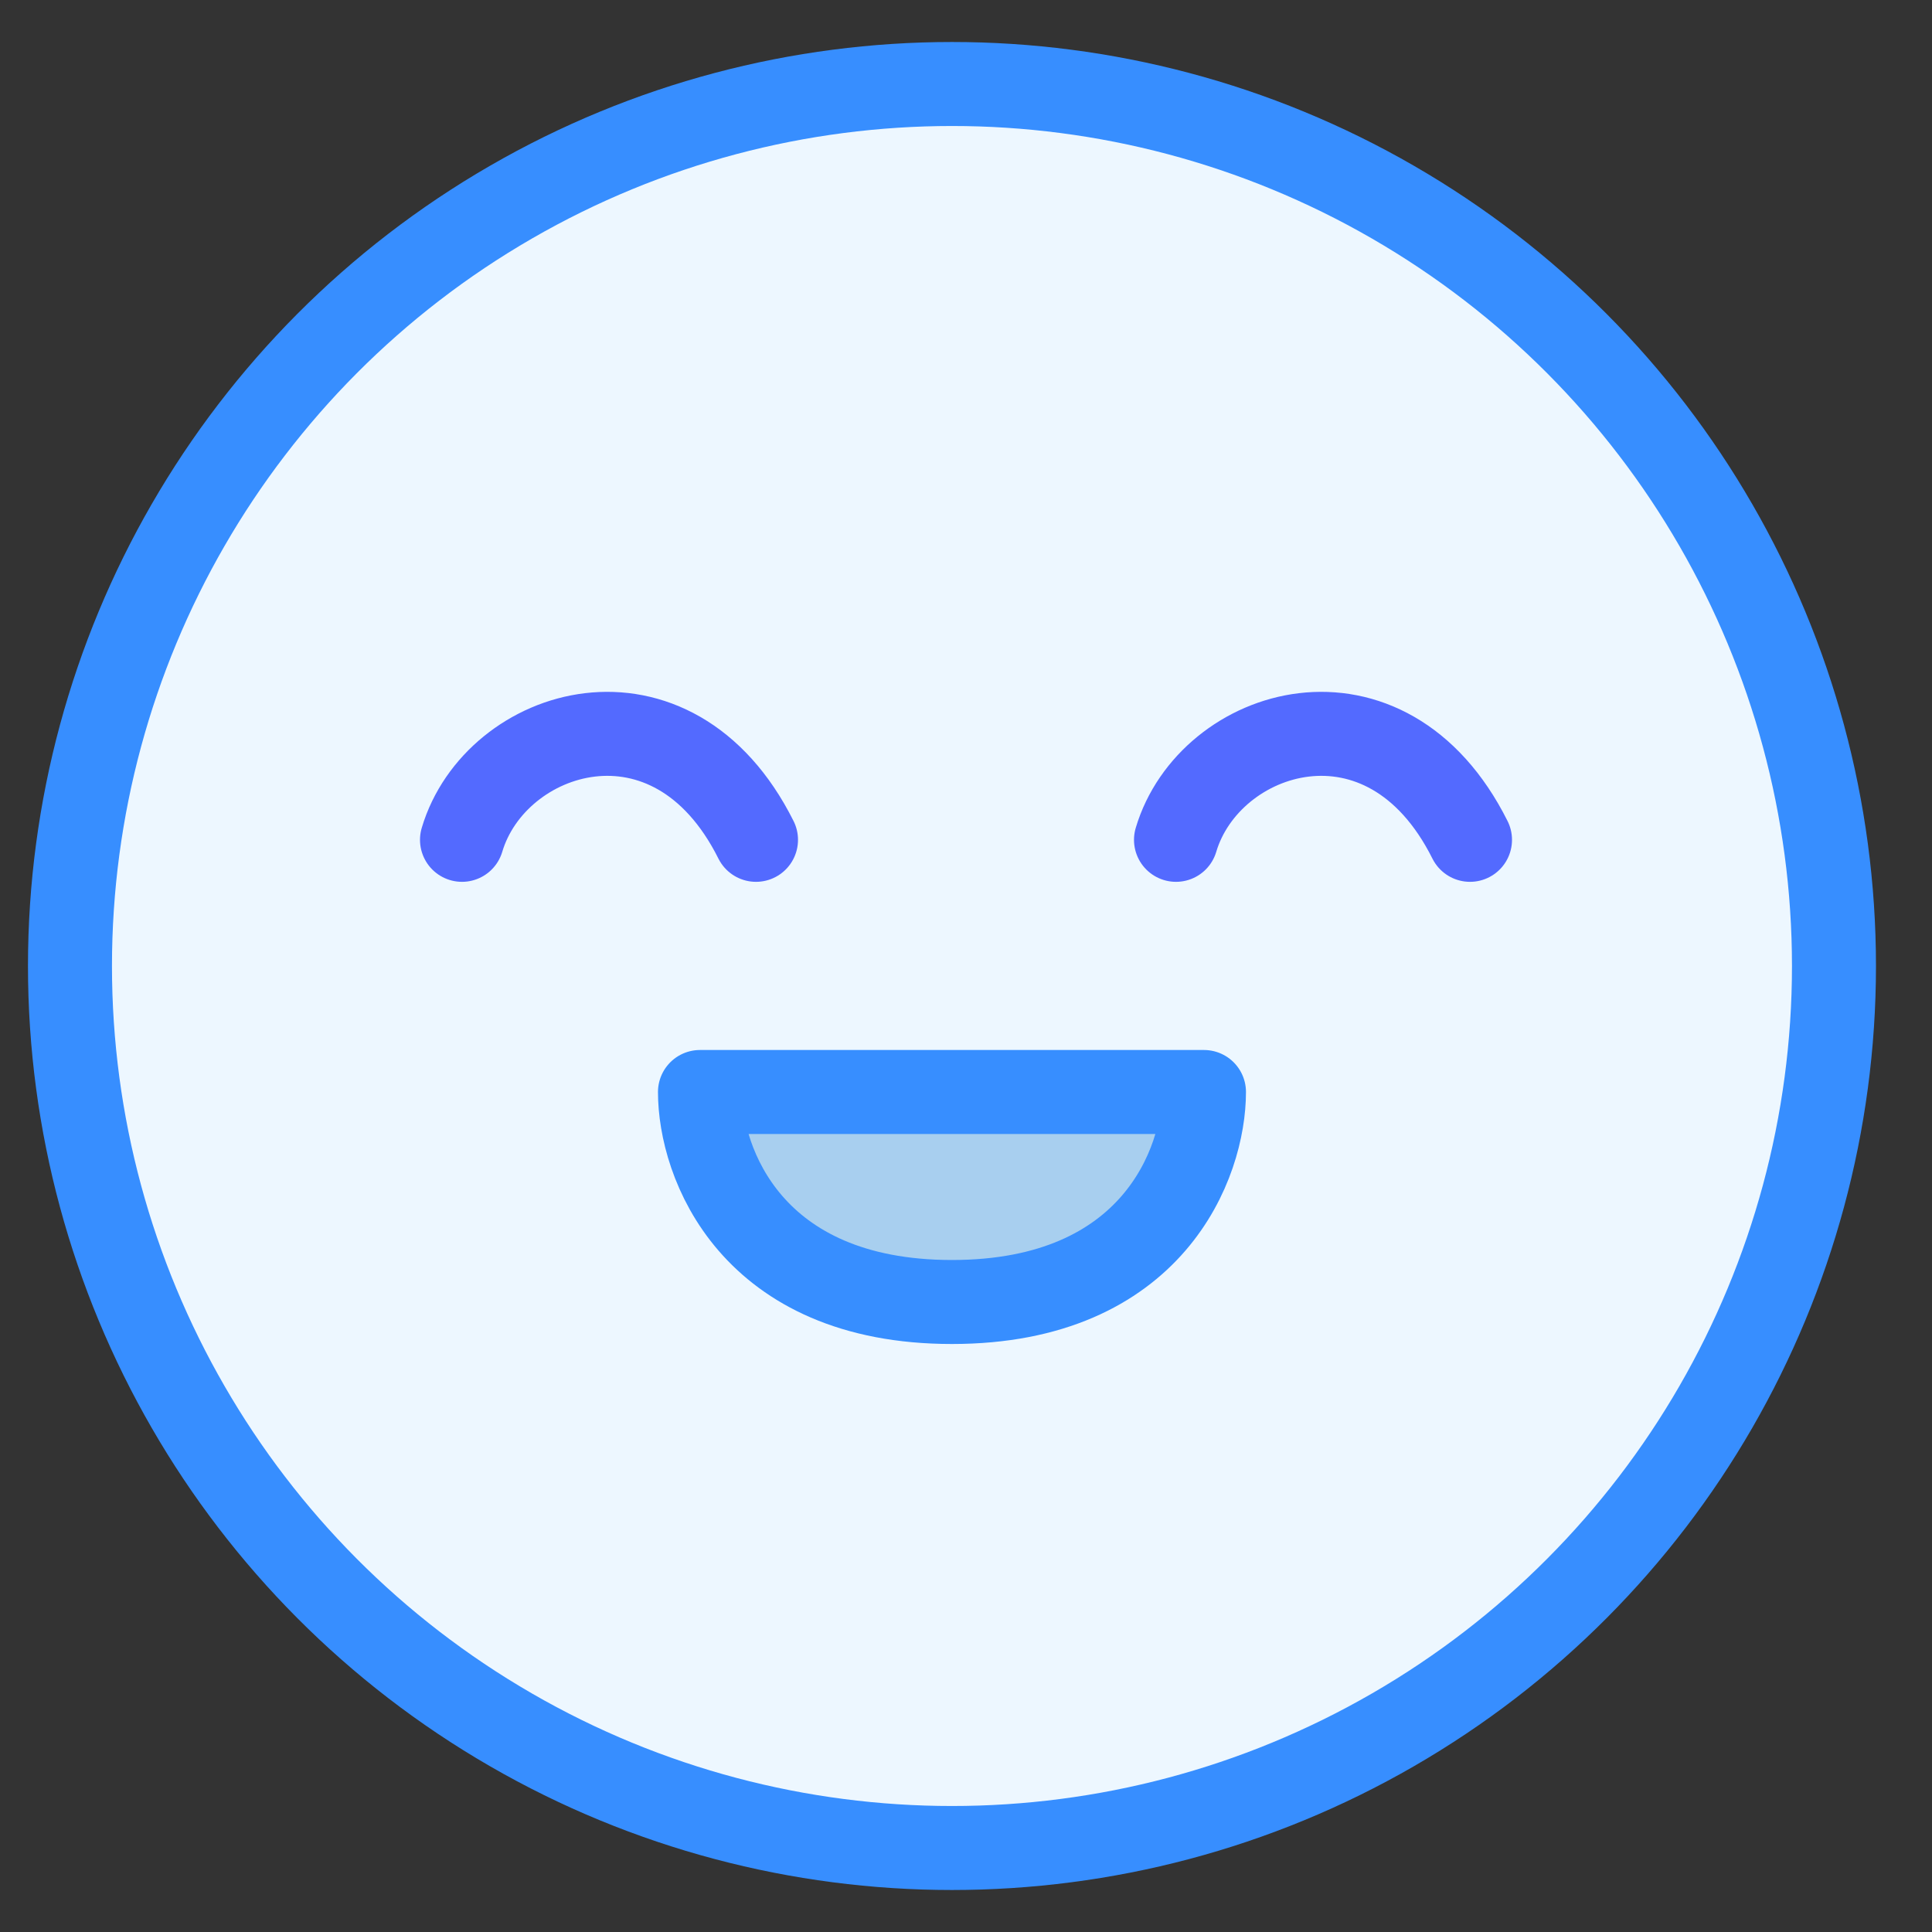
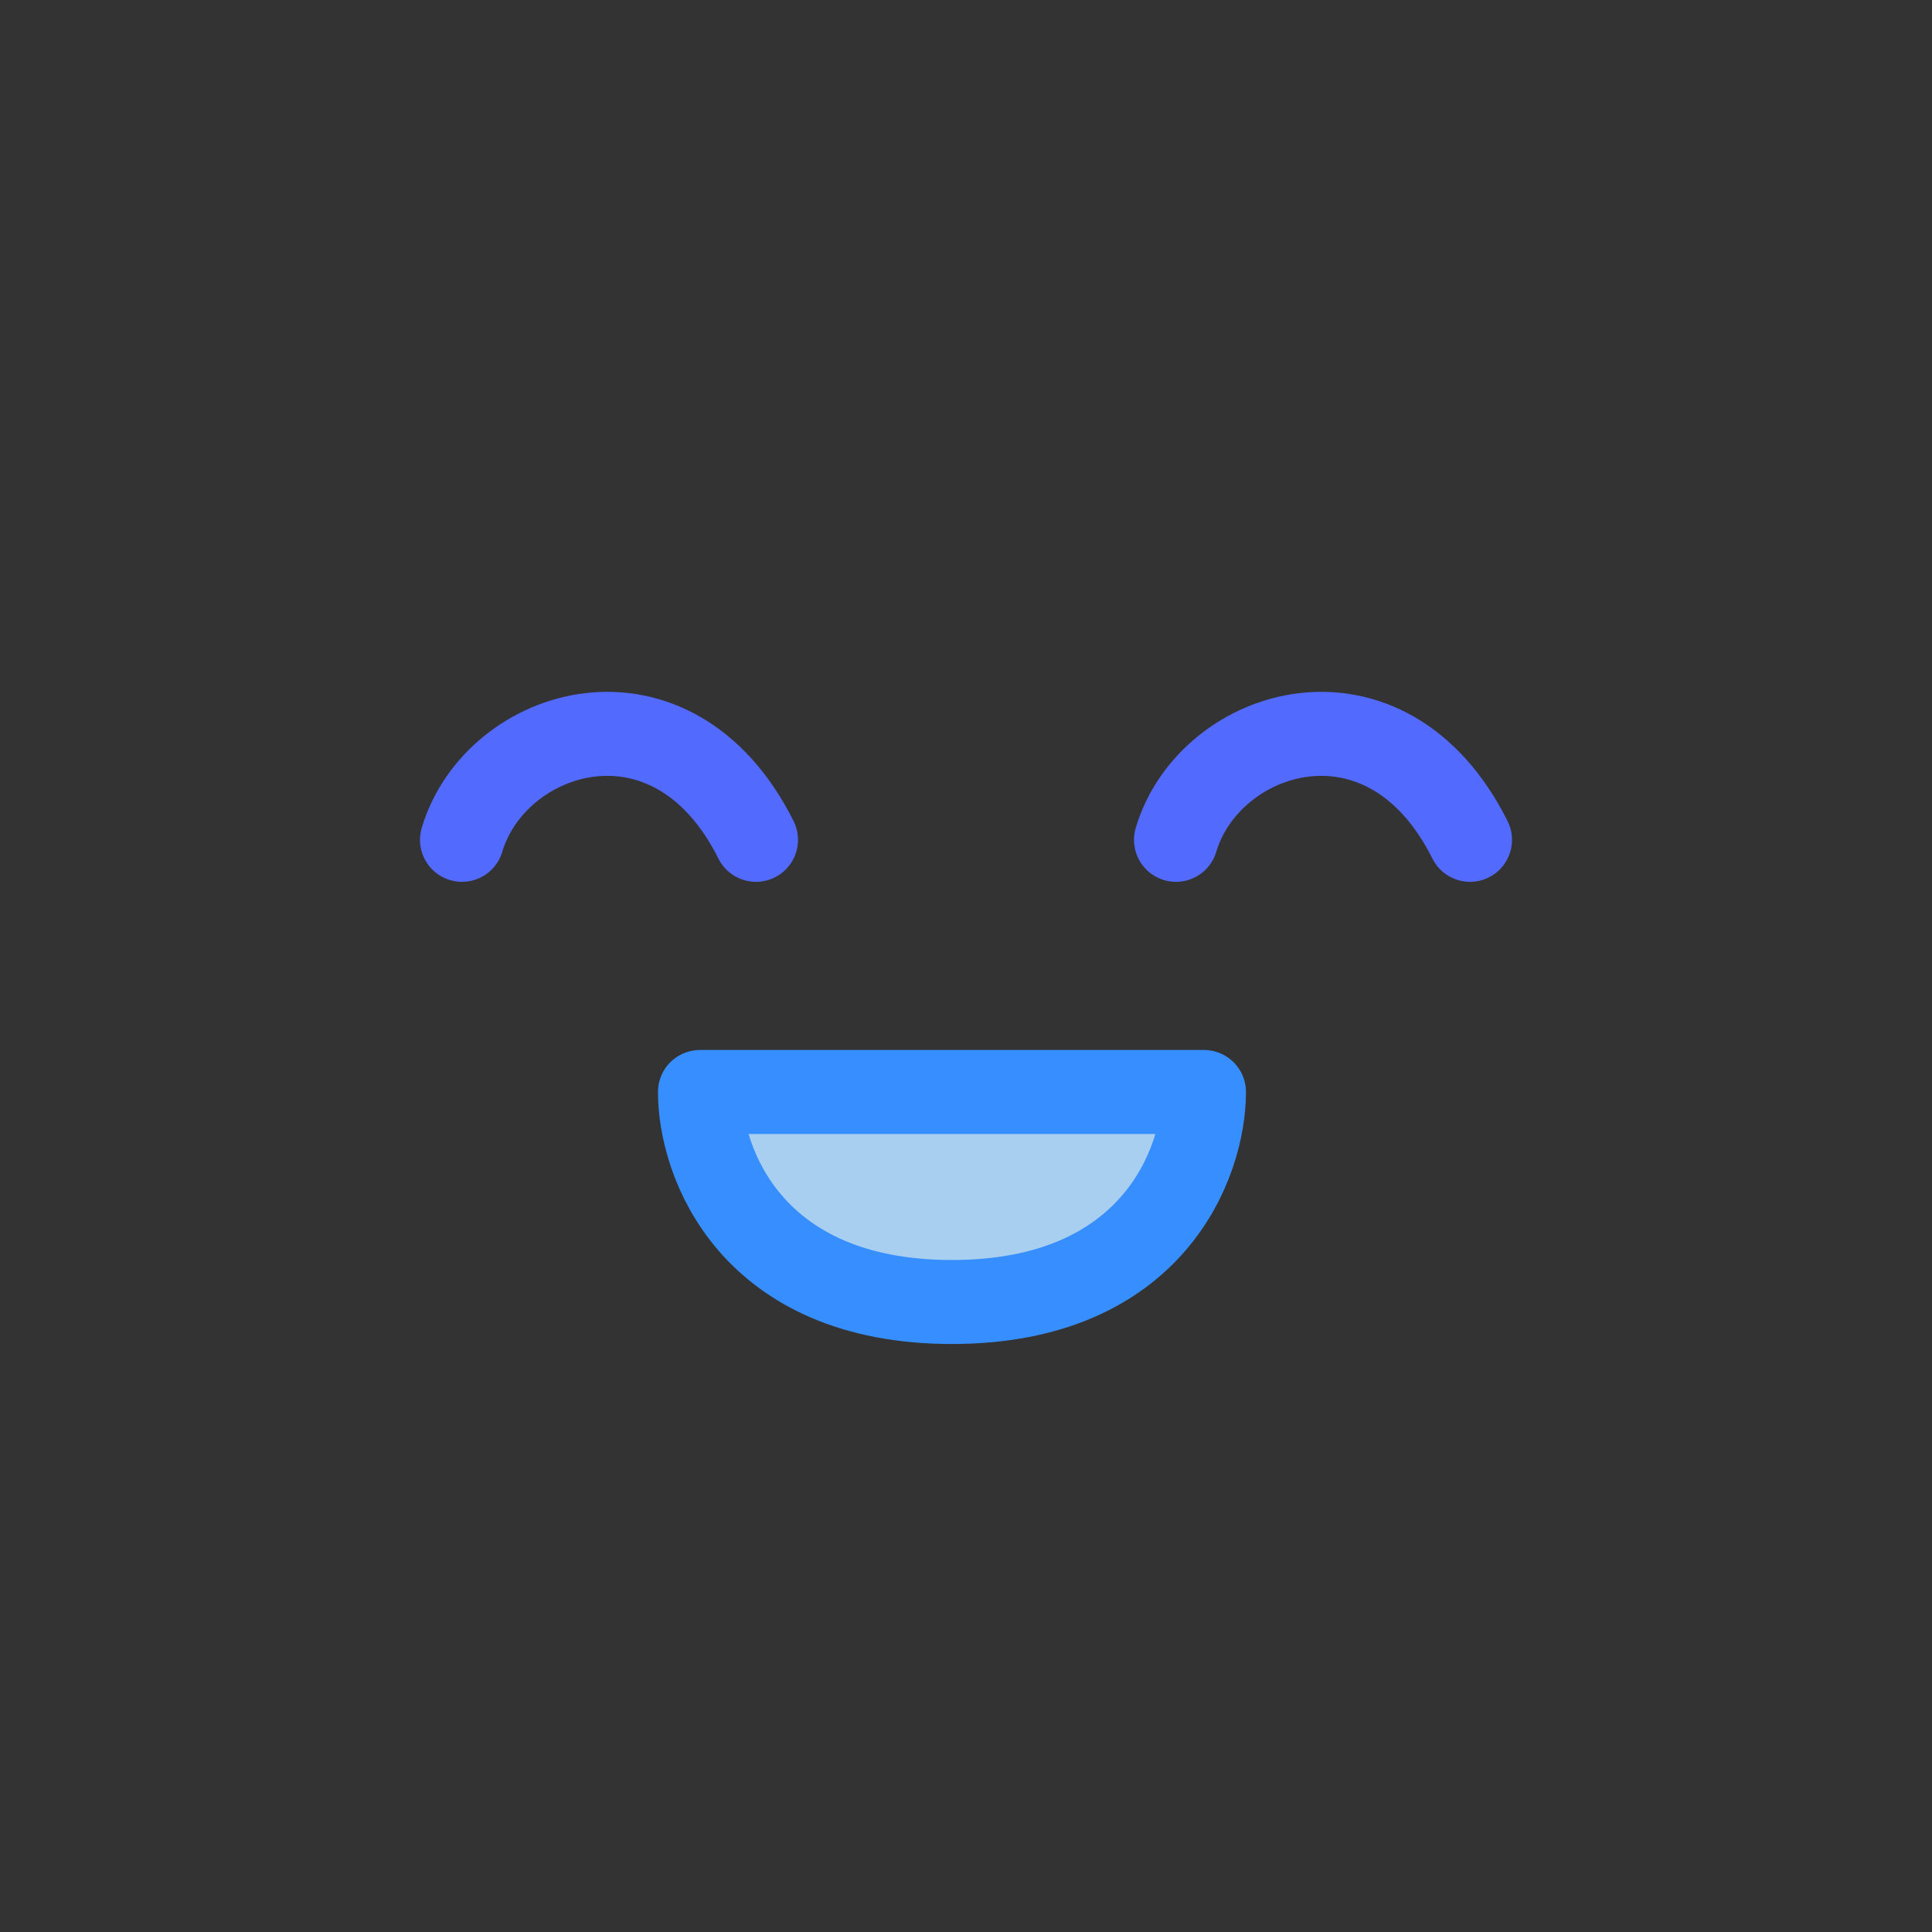
<svg xmlns="http://www.w3.org/2000/svg" width="23" height="23" viewBox="0 0 23 23" fill="none">
  <rect x="0" y="0" width="23" height="23" fill="#333333" stroke="none" />
-   <circle cx="11.333" cy="11.5" r="10.5" fill="#EDF7FF" stroke="#378EFF" />
  <path d="M14.333 13H8.333C8.333 13.833 8.933 15.5 11.333 15.5C13.733 15.5 14.333 13.833 14.333 13Z" fill="#A8CFEF" stroke="#378EFF" stroke-linejoin="round" />
  <path d="M5.5 9.998C5.897 8.665 8 7.999 9 9.998M14 9.998C14.397 8.665 16.5 7.999 17.5 9.998" stroke="#536AFF" stroke-linecap="round" />
</svg>